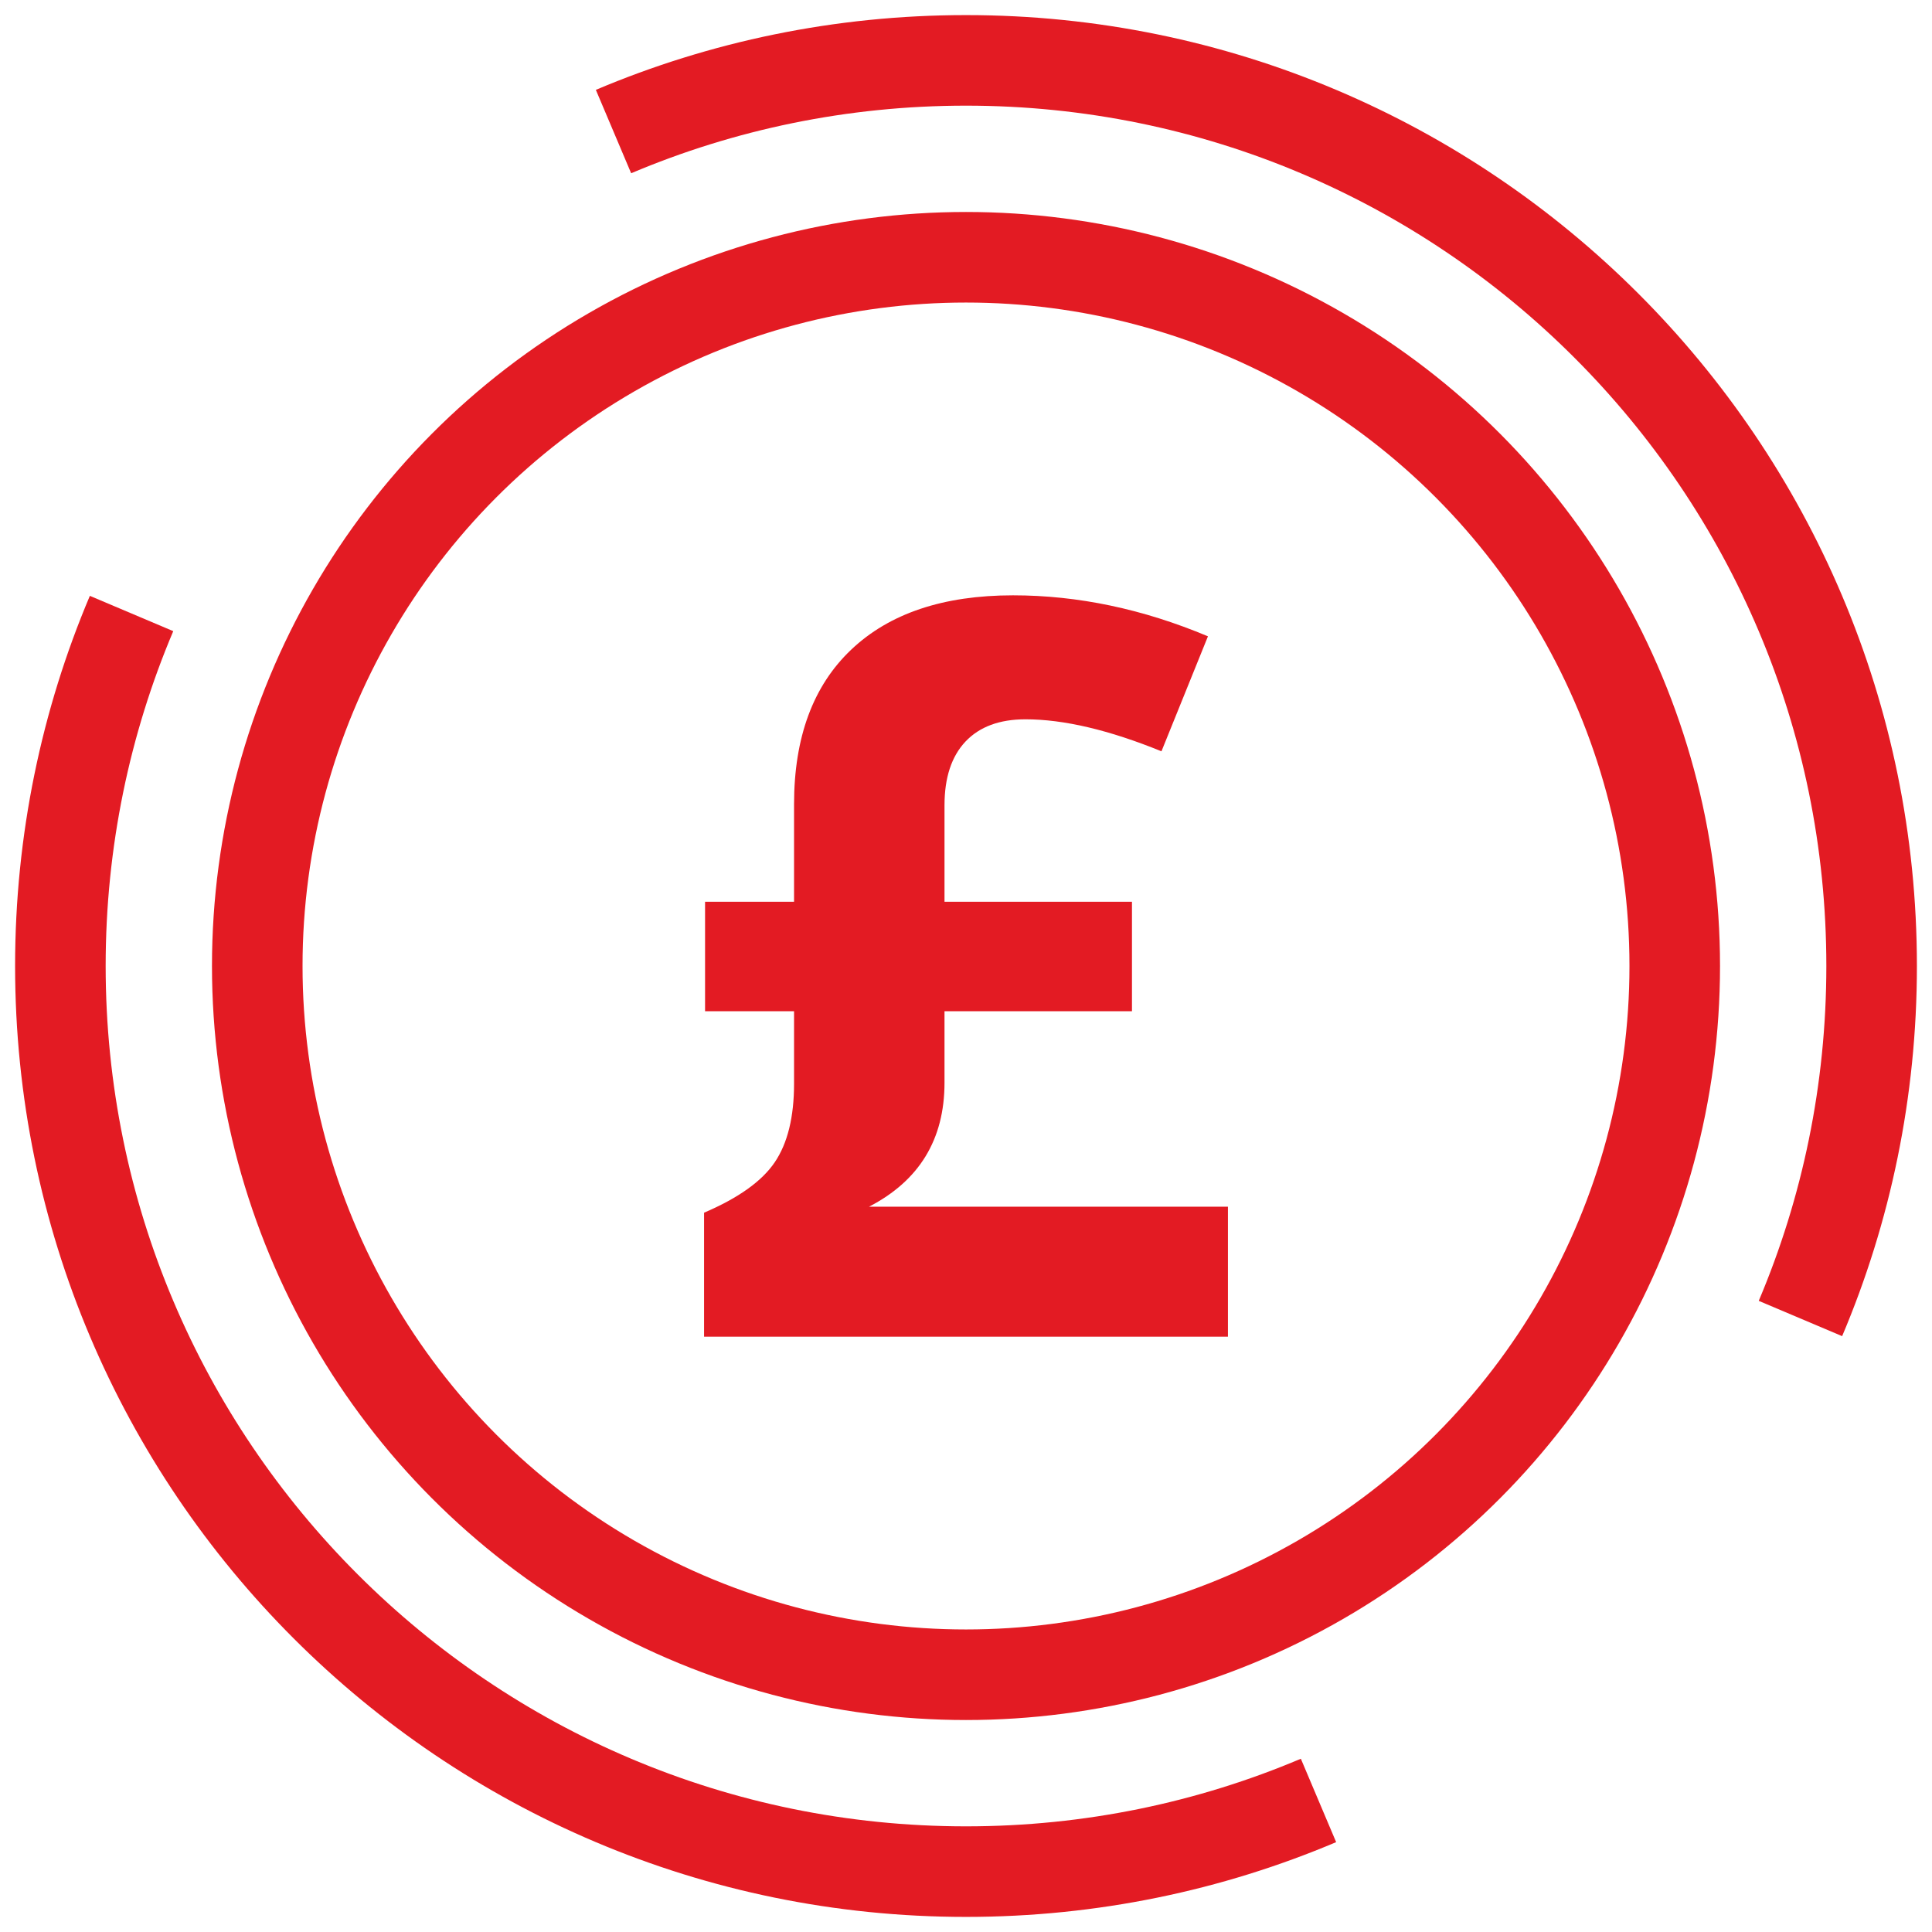
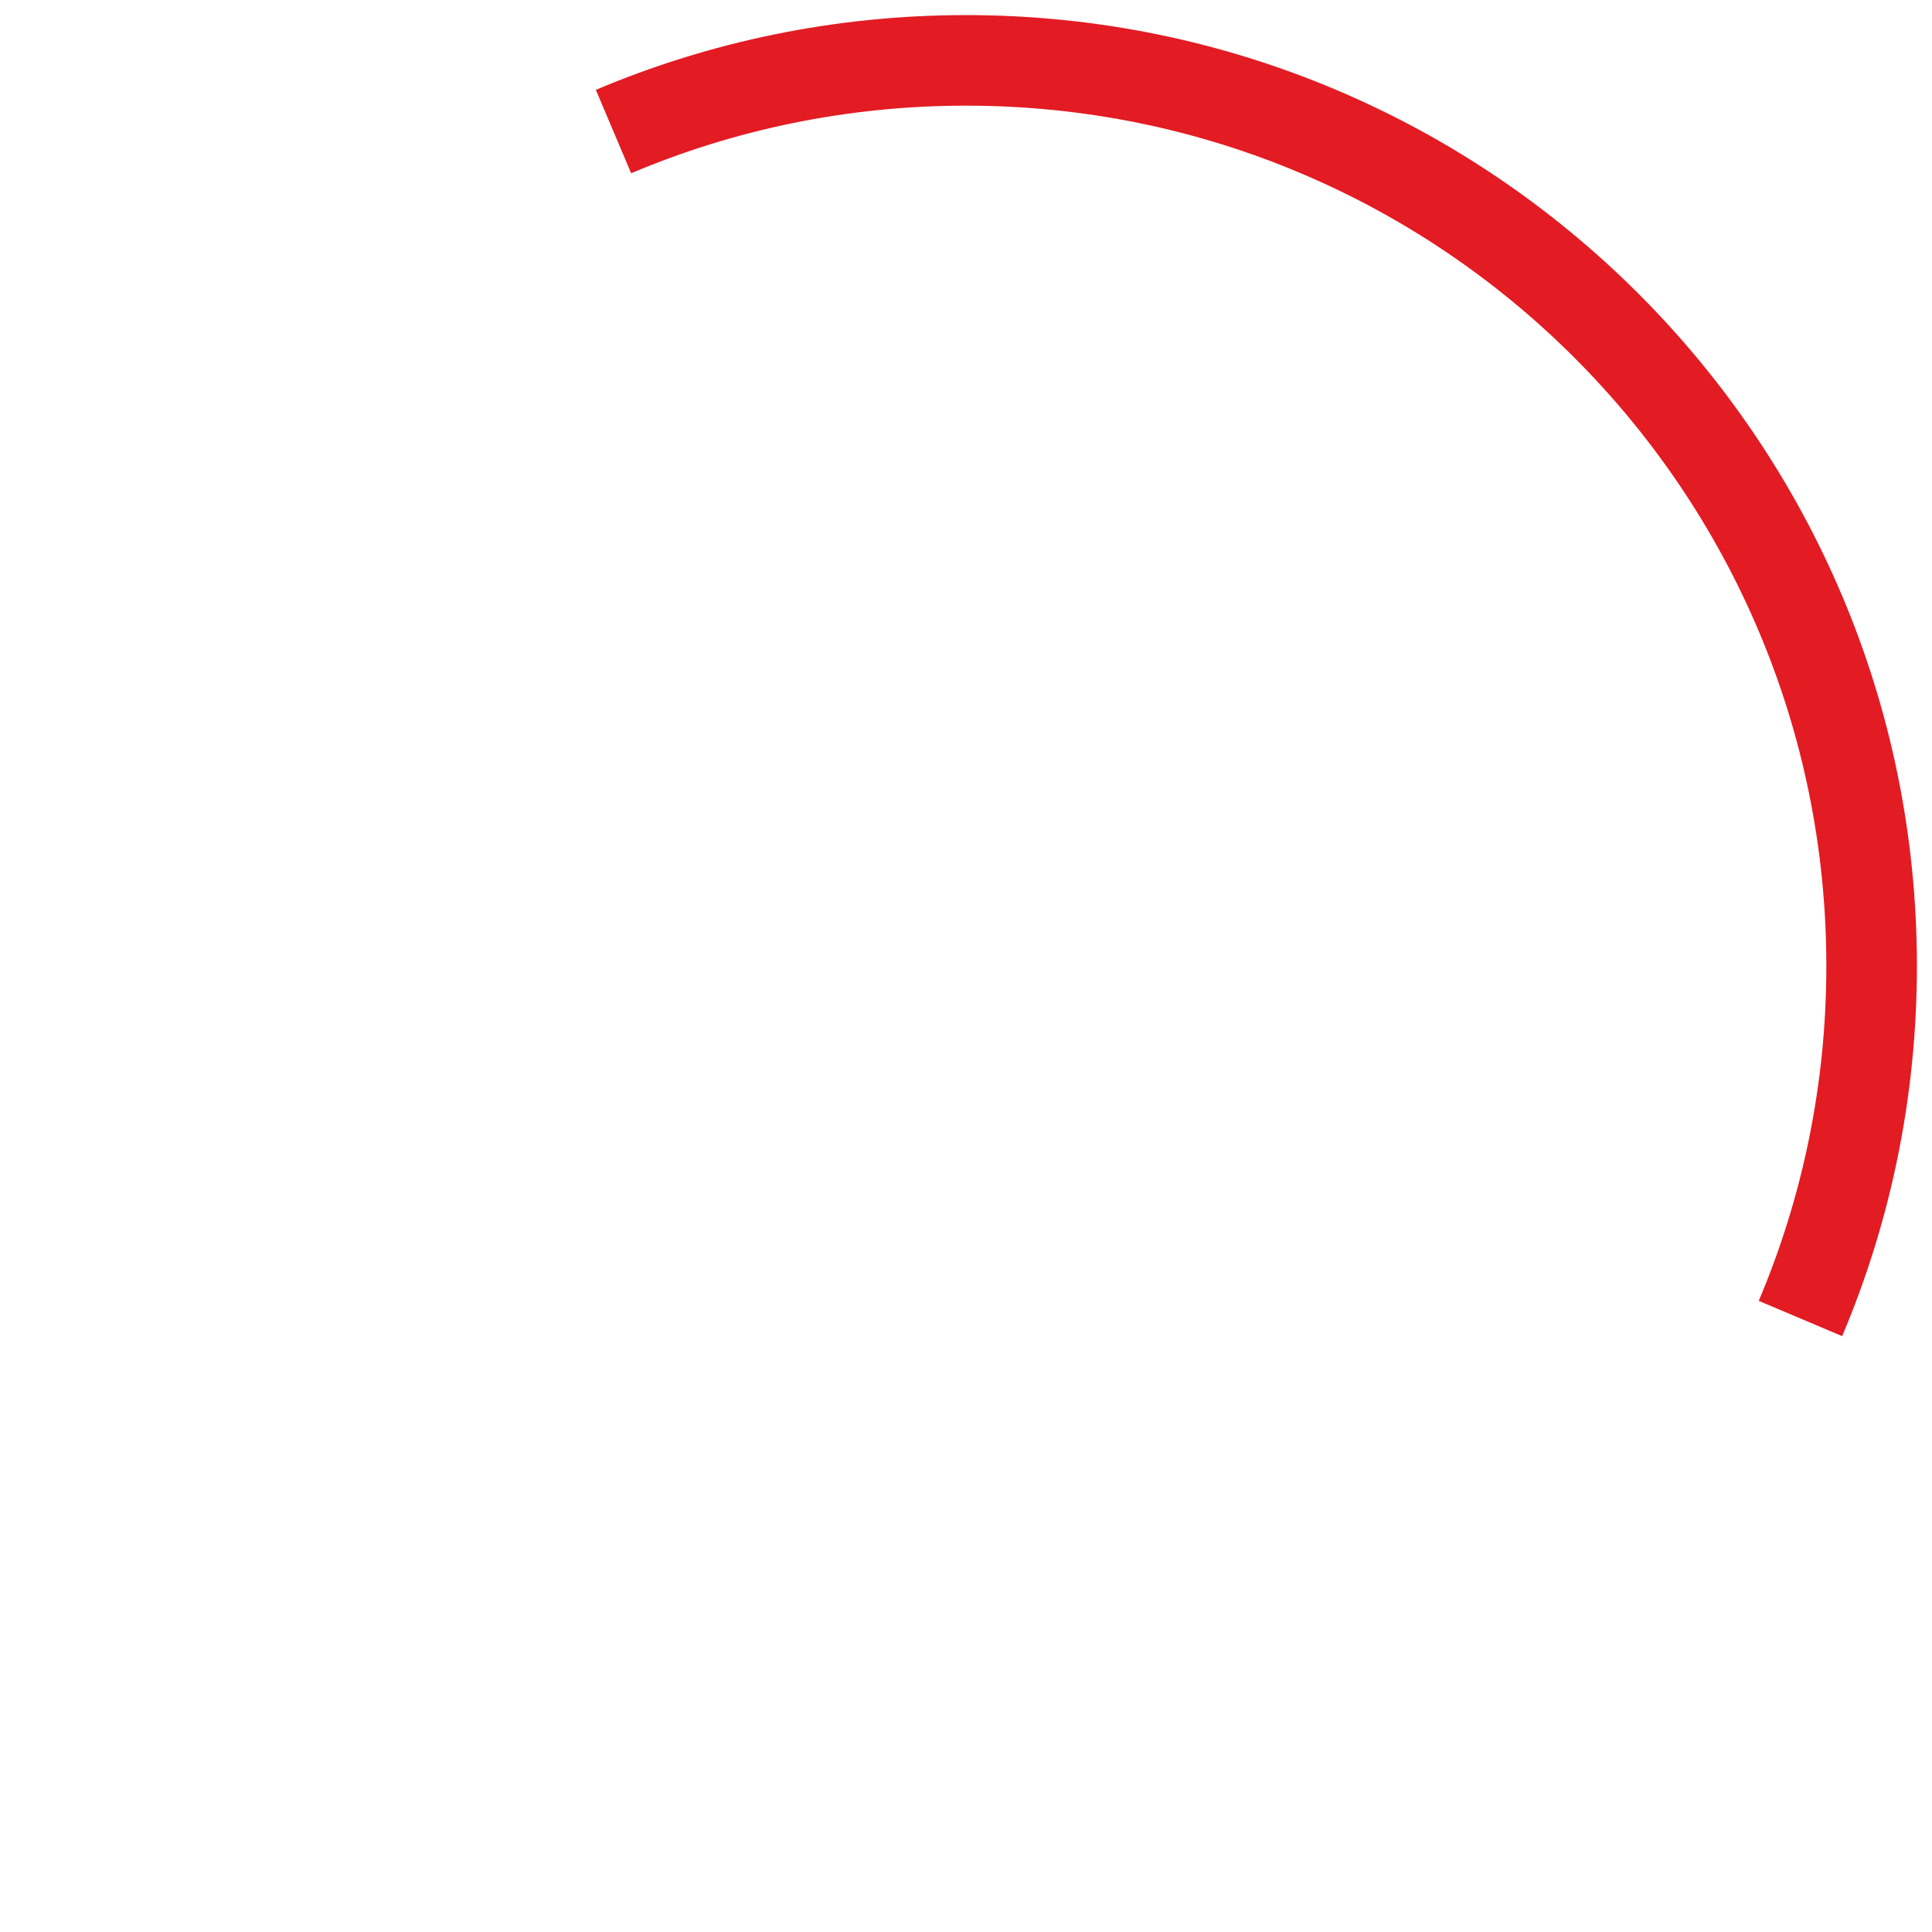
<svg xmlns="http://www.w3.org/2000/svg" width="64px" height="64px" viewBox="0 0 64 64" version="1.1">
  <title>earn</title>
  <desc>Created with Sketch.</desc>
  <g id="Website" stroke="none" stroke-width="1" fill="none" fill-rule="evenodd">
    <g id="C2F-Investment-IFISA-Desktop---Calculator-Opt-2" transform="translate(-578, -3659)">
      <g id="Section" transform="translate(0, 3238)">
        <g id="01-copy" transform="translate(540, 380)">
          <g id="earn" transform="translate(40, 43)">
            <g id="Group">
-               <path d="M31.557,17.721 C33.709,17.721 35.862,18.174 38.015,19.079 L36.475,22.888 C34.742,22.182 33.24,21.828 31.971,21.828 C31.109,21.828 30.447,22.074 29.983,22.565 C29.52,23.056 29.288,23.76 29.288,24.676 L29.288,27.872 L35.498,27.872 L35.498,31.499 L29.288,31.499 L29.288,33.867 C29.288,35.743 28.454,37.112 26.788,37.973 L38.677,37.973 L38.677,42.279 L21.323,42.279 L21.323,38.172 C22.46,37.686 23.241,37.129 23.666,36.499 C24.091,35.87 24.304,35.003 24.304,33.9 L24.304,31.499 L21.356,31.499 L21.356,27.872 L24.304,27.872 L24.304,24.643 C24.304,22.424 24.935,20.716 26.2,19.518 C27.464,18.32 29.249,17.721 31.557,17.721 Z" id="Path" fill="#E31B23" />
-               <circle id="Oval" stroke="#E31B23" stroke-width="3" cx="30" cy="30" r="23.478" />
-               <path d="M41.677,57.642 C38.088,59.161 34.142,60 30,60 C25.858,60 21.912,59.161 18.323,57.642 C14.733,56.124 11.501,53.928 8.787,51.213 C6.072,48.499 3.876,45.267 2.358,41.677 C0.839,38.088 0,34.142 0,30 C0,25.858 0.839,21.912 2.358,18.323" id="Path" stroke="#E31B23" stroke-width="3" />
              <path d="M18.323,2.358 C21.912,0.839 25.858,0 30,0 C34.142,0 38.088,0.839 41.677,2.358 C45.267,3.876 48.499,6.072 51.213,8.787 C53.928,11.501 56.124,14.733 57.642,18.323 C59.161,21.912 60,25.858 60,30 C60,34.142 59.161,38.088 57.642,41.677" id="Path" stroke="#E31B23" stroke-width="3" />
            </g>
          </g>
        </g>
      </g>
    </g>
  </g>
</svg>